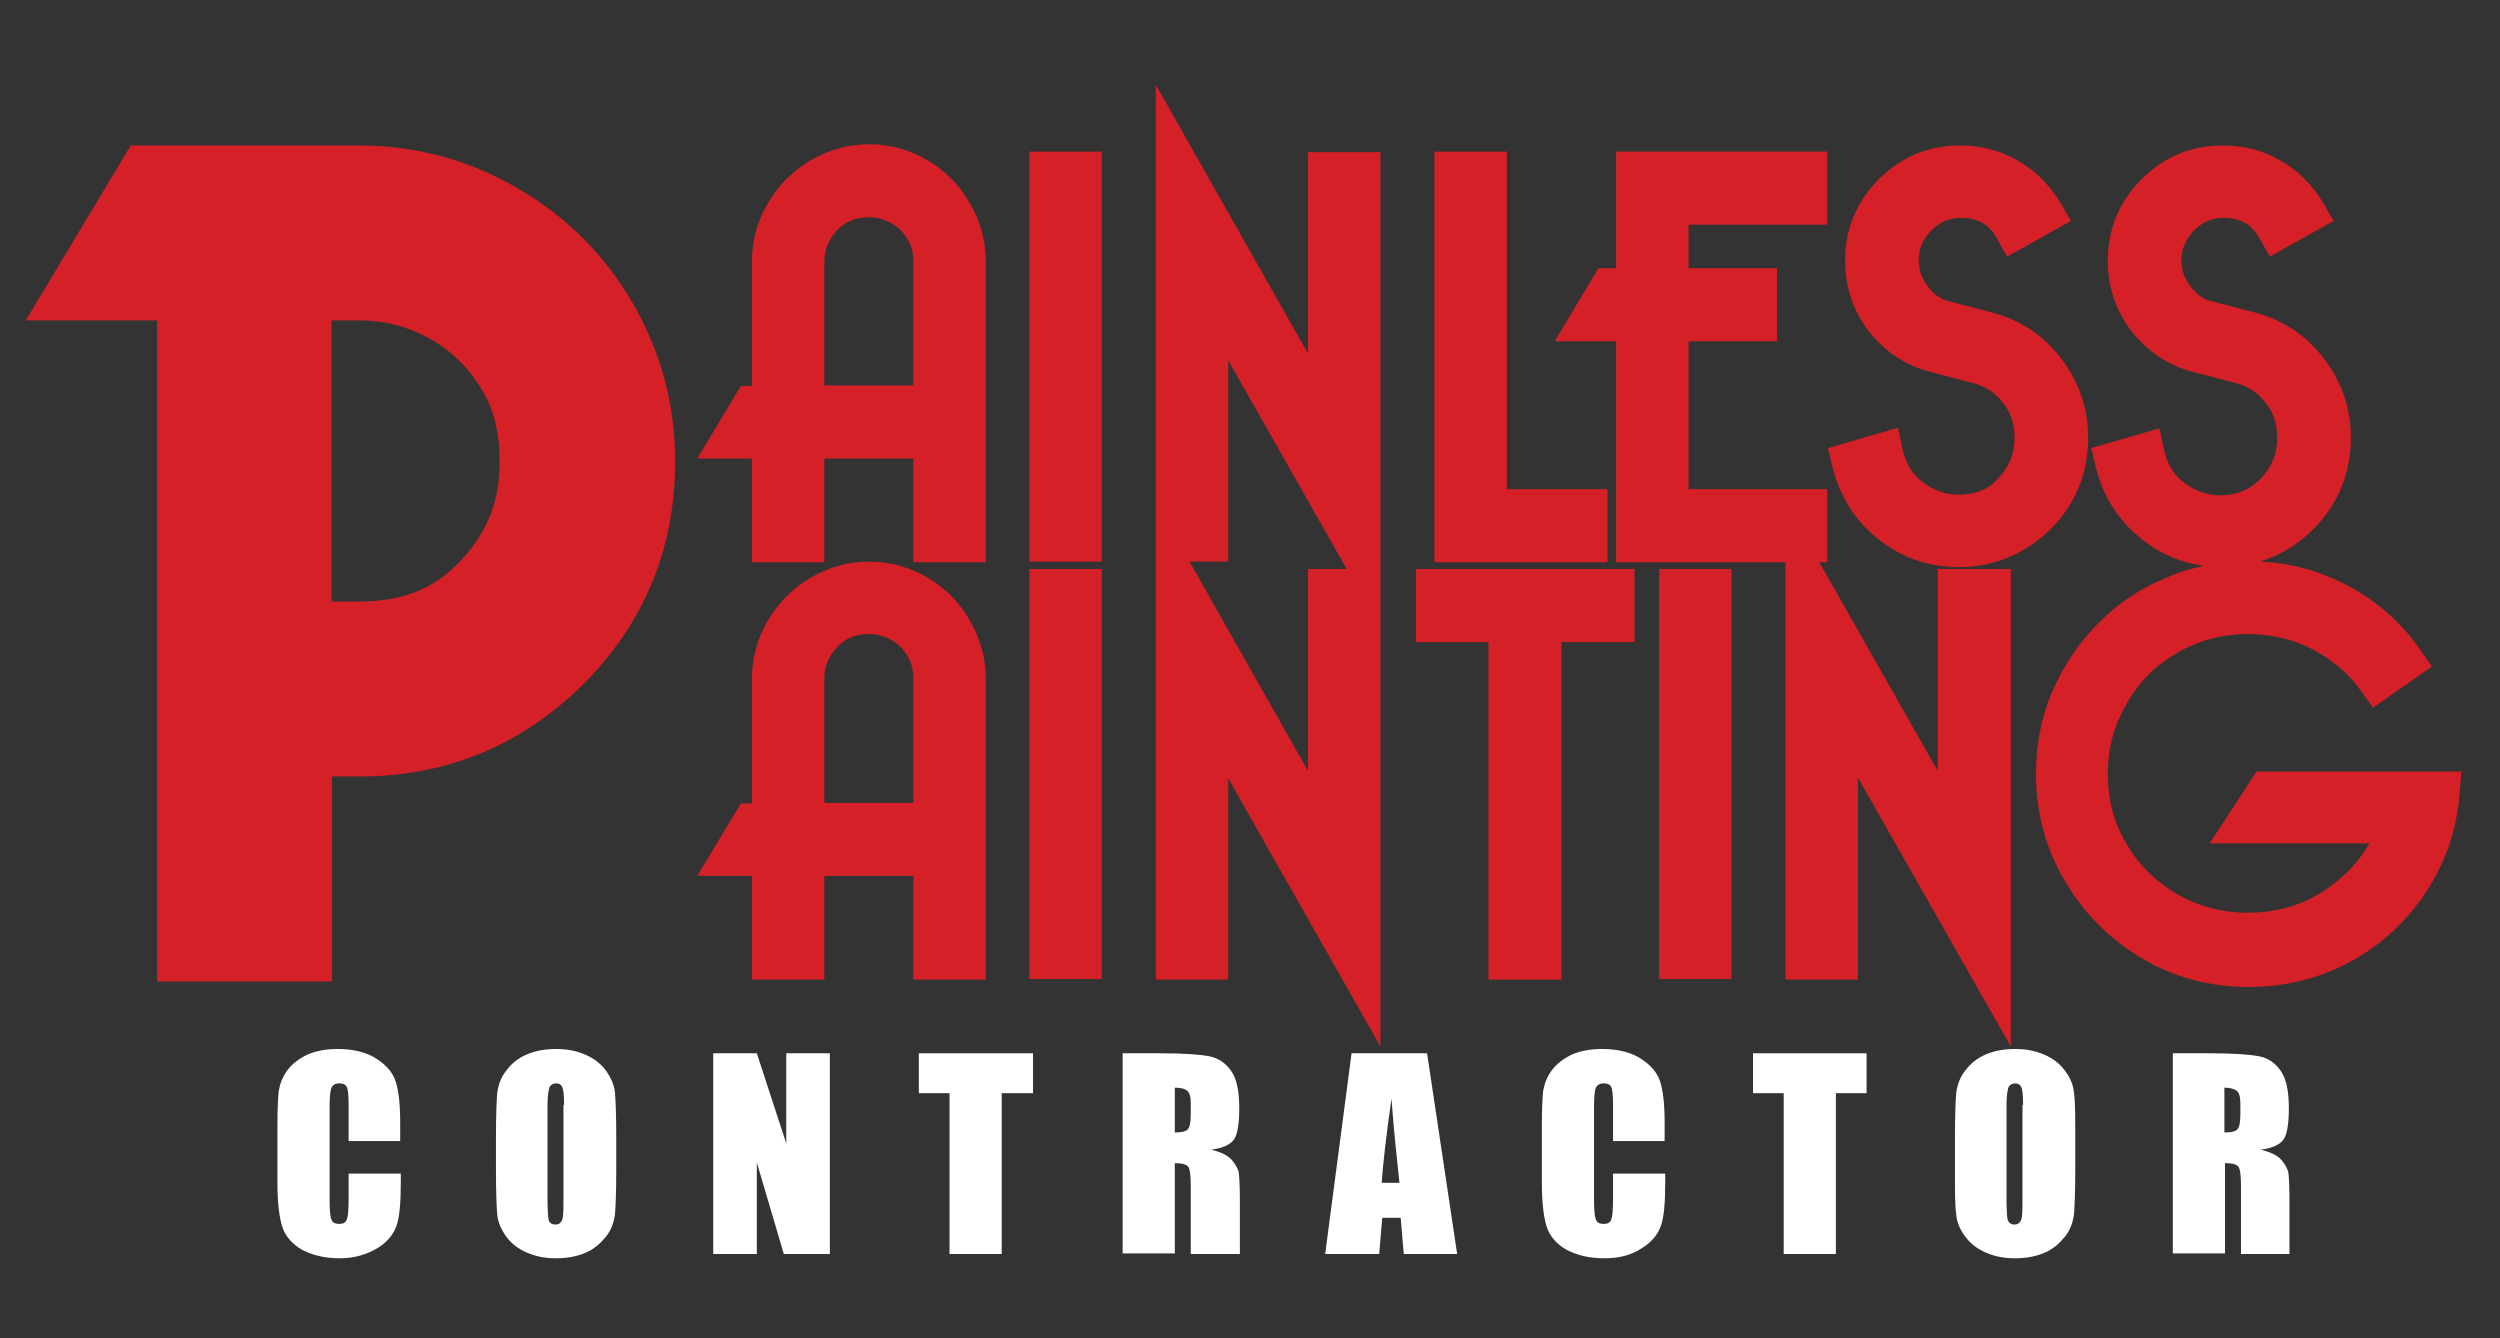
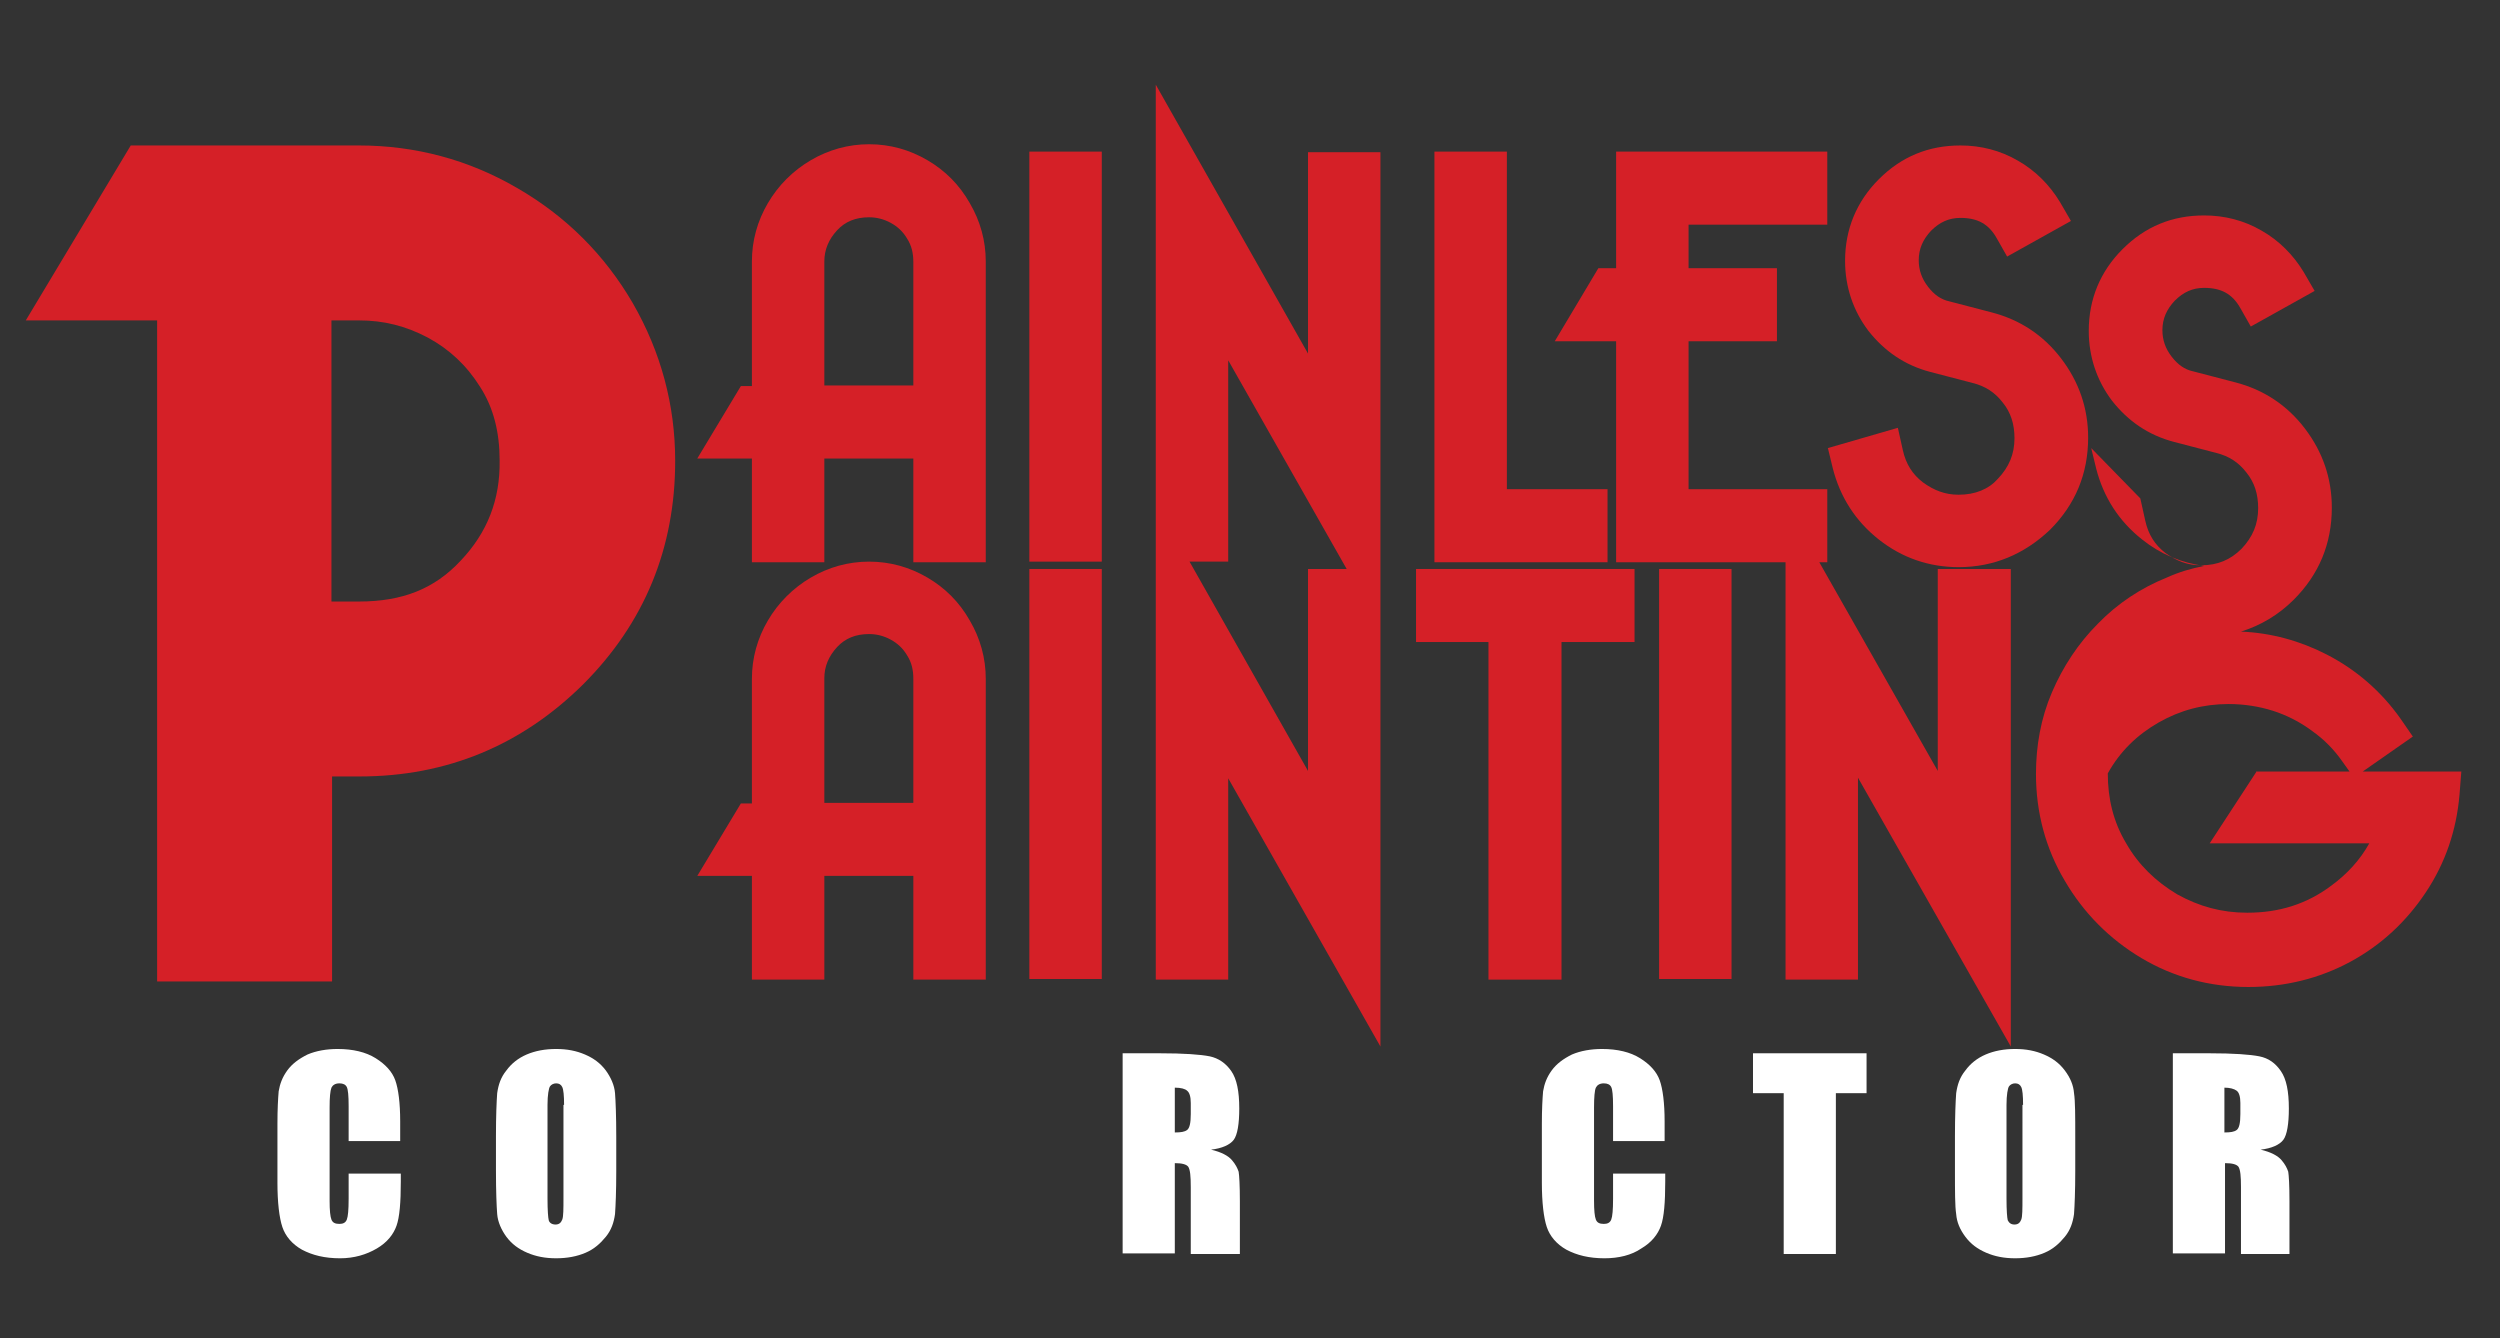
<svg xmlns="http://www.w3.org/2000/svg" version="1.1" x="0px" y="0px" viewBox="0 0 407.3 218" style="enable-background:new 0 0 407.3 218;" xml:space="preserve">
  <rect x="0" y="0" width="407.3" height="218" fill="#333333" stroke="none" />
  <style type="text/css">
	.st0{fill:#D52027;}
	.st1{fill:#FFFFFF;}
</style>
  <g id="Layer_3">
</g>
  <g id="Layer_2">
    <g>
      <path class="st0" d="M151.1,26.1c-2.9-1.7-6.1-2.6-9.5-2.6c-3.4,0-6.6,0.9-9.5,2.6c-2.9,1.7-5.3,4.1-7,7c-1.7,2.9-2.6,6.1-2.6,9.5    v20.3h-1.8l-7.1,11.8h8.9v16.9h11.8V74.7h14.5v16.9h11.8v-49c0-3.4-0.9-6.6-2.6-9.5C156.3,30.1,154,27.8,151.1,26.1z M148.8,62.8    h-14.5V42.6c0-1.9,0.7-3.6,2.1-5.1c1.3-1.4,3-2.1,5.2-2.1c1.2,0,2.4,0.3,3.5,0.9c1.1,0.6,2,1.4,2.7,2.6c0.7,1.1,1,2.3,1,3.8V62.8z    " />
      <rect x="167.7" y="24.7" class="st0" width="11.8" height="66.8" />
      <path class="st0" d="M213.1,57.6l-24.8-43.8v68v9.8v68h11.8v-32.8l24.8,43.7v-68v-9.7v-68h-11.8V57.6z M213.1,92.7v32.9    l-19.3-34.1h6.3V58.7l19.3,34H213.1z" />
      <polygon class="st0" points="261.9,79.7 245.5,79.7 245.5,24.7 233.7,24.7 233.7,91.6 261.9,91.6   " />
      <path class="st0" d="M319.1,80.6c-2.2,0-4-0.7-5.8-2c-1.7-1.3-2.8-3-3.3-5.3l-0.8-3.6L297.8,73l0.8,3.3c1.2,4.7,3.7,8.6,7.5,11.6    c3.8,3,8.2,4.5,13,4.5c5.7,0,10.7-2.1,14.9-6.1c4.1-4.1,6.2-9.1,6.2-15c0-4.8-1.5-9.1-4.4-12.9c-2.9-3.8-6.7-6.3-11.3-7.5    l-6.9-1.8c-1.4-0.3-2.5-1.1-3.5-2.4c-1-1.3-1.5-2.7-1.5-4.3c0-1.9,0.7-3.4,2-4.8c1.4-1.4,2.9-2.1,4.8-2.1c2.8,0,4.6,1,5.9,3.3    l1.7,3l10.4-5.8l-1.8-3.1c-1.7-2.8-4-5.1-6.8-6.7c-2.9-1.7-6.1-2.5-9.4-2.5c-5.2,0-9.6,1.8-13.3,5.5c-3.6,3.6-5.5,8.1-5.5,13.3    c0,4.2,1.3,8.1,3.8,11.4c2.6,3.3,5.9,5.6,10.1,6.7l6.9,1.8c2,0.5,3.6,1.5,4.9,3.2c1.3,1.6,1.9,3.5,1.9,5.8c0,2.6-0.9,4.7-2.7,6.6    C324,79.7,321.8,80.6,319.1,80.6z" />
      <path class="st0" d="M84.2,30.6c-7.9-4.6-16.6-6.9-25.7-6.9H21.3L4.2,52.2h21.4v107.7h28.5v-33.4h4.5c14.2,0,26.4-5.1,36.4-15    c10-10,15-22.2,15-36.4c0-9.1-2.3-17.7-6.9-25.7C98.5,41.5,92.2,35.2,84.2,30.6z M75,91.4c-4.2,4.5-9.4,6.6-16.5,6.6h-4.5V52.2    h4.5c4,0,7.6,0.9,11.2,2.8c3.5,1.9,6.3,4.5,8.5,8c2.2,3.4,3.2,7.4,3.2,12C81.5,81.4,79.4,86.8,75,91.4z" />
      <path class="st0" d="M151.1,94.1c-2.9-1.7-6.1-2.6-9.5-2.6c-3.4,0-6.6,0.9-9.5,2.6c-2.9,1.7-5.3,4.1-7,7c-1.7,2.9-2.6,6.1-2.6,9.5    v20.3h-1.8l-7.1,11.8h8.9v16.9h11.8v-16.9h14.5v16.9h11.8v-49c0-3.4-0.9-6.6-2.6-9.5C156.3,98.1,154,95.8,151.1,94.1z     M148.8,130.8h-14.5v-20.3c0-1.9,0.7-3.6,2.1-5.1c1.3-1.4,3-2.1,5.2-2.1c1.2,0,2.4,0.3,3.5,0.9c1.1,0.6,2,1.4,2.7,2.6    c0.7,1.1,1,2.3,1,3.8V130.8z" />
      <rect x="167.7" y="92.7" class="st0" width="11.8" height="66.8" />
      <polygon class="st0" points="230.7,104.6 242.5,104.6 242.5,159.6 254.4,159.6 254.4,104.6 266.3,104.6 266.3,92.7 230.7,92.7       " />
      <rect x="270.3" y="92.7" class="st0" width="11.8" height="66.8" />
      <polygon class="st0" points="315.7,125.6 296.4,91.6 297.7,91.6 297.7,79.7 275.1,79.7 275.1,55.6 289.5,55.6 289.5,43.7     275.1,43.7 275.1,36.6 297.7,36.6 297.7,24.7 263.3,24.7 263.3,43.7 260.4,43.7 253.3,55.6 263.3,55.6 263.3,91.6 290.9,91.6     290.9,159.6 302.7,159.6 302.7,126.7 327.6,170.5 327.6,92.7 315.7,92.7   " />
-       <path class="st0" d="M367.7,125.6l-7.7,11.8H386c-1.5,2.7-3.6,5-6.2,6.9c-4,3-8.5,4.4-13.7,4.4c-4.1,0-7.8-1-11.4-3    c-3.5-2.1-6.3-4.8-8.3-8.3c-2.1-3.5-3-7.3-3-11.4c0-4.1,1-7.8,3.1-11.4c2-3.6,4.8-6.3,8.3-8.3c3.5-2,7.3-3,11.4-3    c2.5,0,5,0.4,7.2,1.1c2.2,0.7,4.4,1.8,6.4,3.3c2,1.4,3.6,3.1,4.8,4.8l2,2.8l9.6-6.7l-2-2.9c-3.1-4.4-7.2-8-12.1-10.5    c-4.3-2.2-9-3.5-13.9-3.7c3.2-1,6.1-2.7,8.6-5.2c4.1-4.1,6.2-9.1,6.2-15c0-4.8-1.5-9.1-4.4-12.9c-2.9-3.8-6.7-6.3-11.3-7.5    l-6.9-1.8c-1.4-0.3-2.5-1.1-3.5-2.4c-1-1.3-1.5-2.7-1.5-4.3c0-1.9,0.7-3.4,2-4.8c1.4-1.4,2.9-2.1,4.8-2.1c2.8,0,4.6,1,5.9,3.3    l1.7,3l10.4-5.8l-1.8-3.1c-1.7-2.8-4-5.1-6.8-6.7c-2.9-1.7-6.1-2.5-9.4-2.5c-5.2,0-9.6,1.8-13.3,5.5c-3.6,3.6-5.5,8.1-5.5,13.3    c0,4.2,1.3,8.1,3.8,11.4c2.6,3.3,5.9,5.6,10.1,6.7l6.9,1.8c2,0.5,3.6,1.5,4.9,3.2c1.3,1.6,1.9,3.5,1.9,5.8c0,2.6-0.9,4.7-2.7,6.6    c-1.8,1.8-3.9,2.7-6.6,2.7c-2.2,0-4-0.7-5.8-2c-1.7-1.3-2.8-3-3.3-5.3l-0.8-3.6L340.7,73l0.8,3.3c1.2,4.7,3.7,8.6,7.5,11.6    c3,2.4,6.4,3.8,10.1,4.3c-2.1,0.4-4.1,1-6.1,1.9c-4.2,1.7-8,4.2-11.2,7.5c-3.2,3.2-5.7,7-7.5,11.2c-1.8,4.2-2.6,8.7-2.6,13.3    c0,6.3,1.6,12.2,4.7,17.4c3.1,5.3,7.3,9.5,12.5,12.6c5.2,3.1,11.1,4.7,17.4,4.7c6,0,11.6-1.4,16.6-4.1c5-2.7,9.1-6.5,12.3-11.3    c3.2-4.8,5-10.1,5.5-15.9l0.3-3.8H367.7z" />
+       <path class="st0" d="M367.7,125.6l-7.7,11.8H386c-1.5,2.7-3.6,5-6.2,6.9c-4,3-8.5,4.4-13.7,4.4c-4.1,0-7.8-1-11.4-3    c-3.5-2.1-6.3-4.8-8.3-8.3c-2.1-3.5-3-7.3-3-11.4c2-3.6,4.8-6.3,8.3-8.3c3.5-2,7.3-3,11.4-3    c2.5,0,5,0.4,7.2,1.1c2.2,0.7,4.4,1.8,6.4,3.3c2,1.4,3.6,3.1,4.8,4.8l2,2.8l9.6-6.7l-2-2.9c-3.1-4.4-7.2-8-12.1-10.5    c-4.3-2.2-9-3.5-13.9-3.7c3.2-1,6.1-2.7,8.6-5.2c4.1-4.1,6.2-9.1,6.2-15c0-4.8-1.5-9.1-4.4-12.9c-2.9-3.8-6.7-6.3-11.3-7.5    l-6.9-1.8c-1.4-0.3-2.5-1.1-3.5-2.4c-1-1.3-1.5-2.7-1.5-4.3c0-1.9,0.7-3.4,2-4.8c1.4-1.4,2.9-2.1,4.8-2.1c2.8,0,4.6,1,5.9,3.3    l1.7,3l10.4-5.8l-1.8-3.1c-1.7-2.8-4-5.1-6.8-6.7c-2.9-1.7-6.1-2.5-9.4-2.5c-5.2,0-9.6,1.8-13.3,5.5c-3.6,3.6-5.5,8.1-5.5,13.3    c0,4.2,1.3,8.1,3.8,11.4c2.6,3.3,5.9,5.6,10.1,6.7l6.9,1.8c2,0.5,3.6,1.5,4.9,3.2c1.3,1.6,1.9,3.5,1.9,5.8c0,2.6-0.9,4.7-2.7,6.6    c-1.8,1.8-3.9,2.7-6.6,2.7c-2.2,0-4-0.7-5.8-2c-1.7-1.3-2.8-3-3.3-5.3l-0.8-3.6L340.7,73l0.8,3.3c1.2,4.7,3.7,8.6,7.5,11.6    c3,2.4,6.4,3.8,10.1,4.3c-2.1,0.4-4.1,1-6.1,1.9c-4.2,1.7-8,4.2-11.2,7.5c-3.2,3.2-5.7,7-7.5,11.2c-1.8,4.2-2.6,8.7-2.6,13.3    c0,6.3,1.6,12.2,4.7,17.4c3.1,5.3,7.3,9.5,12.5,12.6c5.2,3.1,11.1,4.7,17.4,4.7c6,0,11.6-1.4,16.6-4.1c5-2.7,9.1-6.5,12.3-11.3    c3.2-4.8,5-10.1,5.5-15.9l0.3-3.8H367.7z" />
    </g>
    <g>
      <path class="st1" d="M65.3,185.9h-8.5v-5.7c0-1.7-0.1-2.7-0.3-3.1c-0.2-0.4-0.6-0.6-1.2-0.6c-0.7,0-1.1,0.3-1.3,0.7    c-0.2,0.5-0.3,1.6-0.3,3.2v15.2c0,1.6,0.1,2.6,0.3,3.1c0.2,0.5,0.6,0.7,1.3,0.7c0.6,0,1-0.2,1.2-0.7c0.2-0.5,0.3-1.6,0.3-3.4v-4.1    h8.5v1.3c0,3.4-0.2,5.8-0.7,7.2s-1.5,2.7-3.2,3.7s-3.7,1.6-6,1.6c-2.5,0-4.5-0.5-6.2-1.4c-1.6-0.9-2.7-2.2-3.2-3.7s-0.8-4-0.8-7.2    v-9.6c0-2.4,0.1-4.1,0.2-5.3c0.2-1.2,0.6-2.3,1.4-3.4s1.9-1.9,3.3-2.6c1.4-0.6,3.1-0.9,4.9-0.9c2.5,0,4.6,0.5,6.2,1.5    c1.6,1,2.7,2.2,3.2,3.6c0.5,1.4,0.8,3.7,0.8,6.7V185.9z" />
      <path class="st1" d="M100.4,190.8c0,3.3-0.1,5.6-0.2,7c-0.2,1.4-0.6,2.6-1.5,3.7s-1.9,2-3.3,2.6c-1.4,0.6-3,0.9-4.8,0.9    c-1.8,0-3.3-0.3-4.7-0.9c-1.4-0.6-2.5-1.4-3.4-2.6c-0.8-1.1-1.4-2.4-1.5-3.7s-0.2-3.7-0.2-7.1v-5.6c0-3.3,0.1-5.6,0.2-7    c0.2-1.4,0.6-2.6,1.5-3.7c0.8-1.1,1.9-2,3.3-2.6c1.4-0.6,3-0.9,4.8-0.9c1.8,0,3.3,0.3,4.7,0.9c1.4,0.6,2.5,1.4,3.4,2.6    c0.8,1.1,1.4,2.4,1.5,3.7s0.2,3.7,0.2,7.1V190.8z M91.9,180c0-1.5-0.1-2.5-0.3-2.9s-0.5-0.6-1-0.6c-0.4,0-0.8,0.2-1,0.5    s-0.4,1.4-0.4,3v15.3c0,1.9,0.1,3.1,0.2,3.5s0.5,0.7,1.1,0.7c0.6,0,0.9-0.3,1.1-0.8s0.2-1.7,0.2-3.7V180z" />
-       <path class="st1" d="M135.2,171.6v32.7h-7.5l-4.4-14.9v14.9h-7.1v-32.7h7.1l4.8,14.7v-14.7H135.2z" />
-       <path class="st1" d="M168.3,171.6v6.5h-5.1v26.2h-8.5v-26.2h-5v-6.5H168.3z" />
      <path class="st1" d="M182.9,171.6h6c4,0,6.7,0.2,8.2,0.5c1.4,0.3,2.6,1.1,3.5,2.4c0.9,1.3,1.3,3.3,1.3,6.1c0,2.5-0.3,4.3-0.9,5.1    s-1.9,1.4-3.7,1.6c1.7,0.4,2.8,1,3.4,1.7c0.6,0.7,0.9,1.3,1.1,1.9c0.1,0.6,0.2,2.2,0.2,4.8v8.6H194v-10.9c0-1.8-0.1-2.8-0.4-3.3    c-0.3-0.4-1-0.6-2.2-0.6v14.7h-8.5V171.6z M191.4,177.2v7.3c1,0,1.6-0.1,2-0.4c0.4-0.3,0.6-1.1,0.6-2.6v-1.8c0-1-0.2-1.7-0.6-2    C193.1,177.4,192.4,177.2,191.4,177.2z" />
-       <path class="st1" d="M232.5,171.6l4.9,32.7h-8.7l-0.5-5.9h-3l-0.5,5.9h-8.8l4.3-32.7H232.5z M228,192.7c-0.4-3.7-0.9-8.3-1.3-13.7    c-0.9,6.3-1.4,10.8-1.6,13.7H228z" />
      <path class="st1" d="M271.3,185.9h-8.5v-5.7c0-1.7-0.1-2.7-0.3-3.1c-0.2-0.4-0.6-0.6-1.2-0.6c-0.7,0-1.1,0.3-1.3,0.7    s-0.3,1.6-0.3,3.2v15.2c0,1.6,0.1,2.6,0.3,3.1s0.6,0.7,1.3,0.7c0.6,0,1-0.2,1.2-0.7c0.2-0.5,0.3-1.6,0.3-3.4v-4.1h8.5v1.3    c0,3.4-0.2,5.8-0.7,7.2c-0.5,1.4-1.5,2.7-3.2,3.7c-1.6,1.1-3.7,1.6-6,1.6c-2.5,0-4.5-0.5-6.2-1.4c-1.6-0.9-2.7-2.2-3.2-3.7    s-0.8-4-0.8-7.2v-9.6c0-2.4,0.1-4.1,0.2-5.3c0.2-1.2,0.6-2.3,1.4-3.4c0.8-1.1,1.9-1.9,3.3-2.6c1.4-0.6,3.1-0.9,4.9-0.9    c2.5,0,4.6,0.5,6.2,1.5c1.6,1,2.7,2.2,3.2,3.6c0.5,1.4,0.8,3.7,0.8,6.7V185.9z" />
      <path class="st1" d="M304.1,171.6v6.5h-5v26.2h-8.5v-26.2h-5v-6.5H304.1z" />
      <path class="st1" d="M338.1,190.8c0,3.3-0.1,5.6-0.2,7c-0.2,1.4-0.6,2.6-1.5,3.7s-1.9,2-3.3,2.6c-1.4,0.6-3,0.9-4.8,0.9    c-1.8,0-3.3-0.3-4.7-0.9s-2.5-1.4-3.4-2.6s-1.4-2.4-1.5-3.7c-0.2-1.3-0.2-3.7-0.2-7.1v-5.6c0-3.3,0.1-5.6,0.2-7    c0.2-1.4,0.6-2.6,1.5-3.7c0.8-1.1,1.9-2,3.3-2.6c1.4-0.6,3-0.9,4.8-0.9c1.8,0,3.3,0.3,4.7,0.9s2.5,1.4,3.4,2.6s1.4,2.4,1.5,3.7    c0.2,1.3,0.2,3.7,0.2,7.1V190.8z M329.6,180c0-1.5-0.1-2.5-0.3-2.9c-0.2-0.4-0.5-0.6-1-0.6c-0.4,0-0.8,0.2-1,0.5    c-0.2,0.3-0.4,1.4-0.4,3v15.3c0,1.9,0.1,3.1,0.2,3.5c0.2,0.4,0.5,0.7,1.1,0.7c0.6,0,0.9-0.3,1.1-0.8c0.2-0.5,0.2-1.7,0.2-3.7V180z    " />
      <path class="st1" d="M353.9,171.6h6c4,0,6.7,0.2,8.2,0.5s2.6,1.1,3.5,2.4s1.3,3.3,1.3,6.1c0,2.5-0.3,4.3-0.9,5.1s-1.9,1.4-3.7,1.6    c1.7,0.4,2.8,1,3.4,1.7c0.6,0.7,0.9,1.3,1.1,1.9c0.1,0.6,0.2,2.2,0.2,4.8v8.6h-7.9v-10.9c0-1.8-0.1-2.8-0.4-3.3    c-0.3-0.4-1-0.6-2.2-0.6v14.7h-8.5V171.6z M362.4,177.2v7.3c1,0,1.6-0.1,2-0.4s0.6-1.1,0.6-2.6v-1.8c0-1-0.2-1.7-0.6-2    C364,177.4,363.3,177.2,362.4,177.2z" />
    </g>
  </g>
</svg>